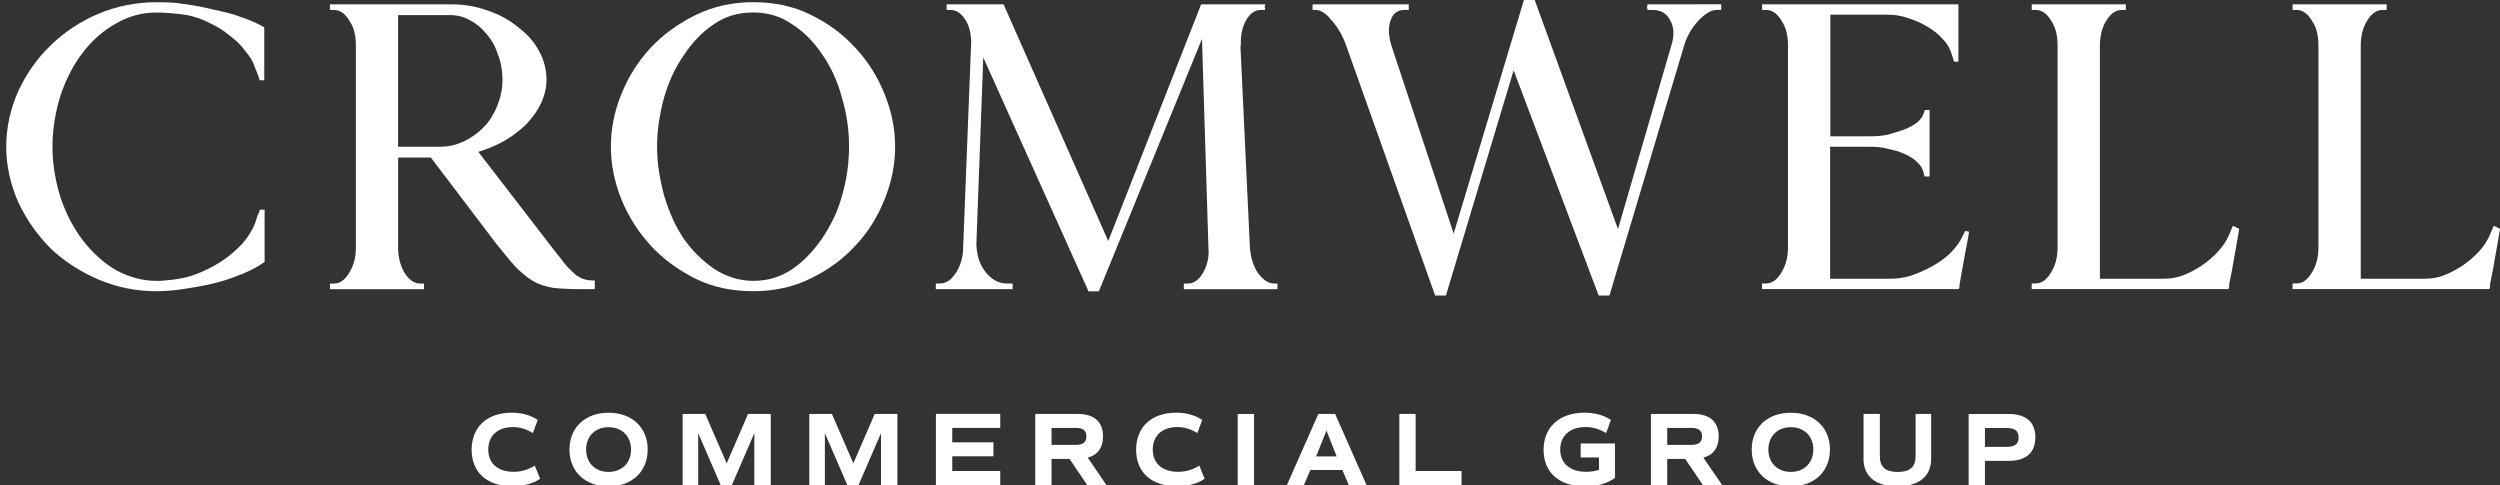
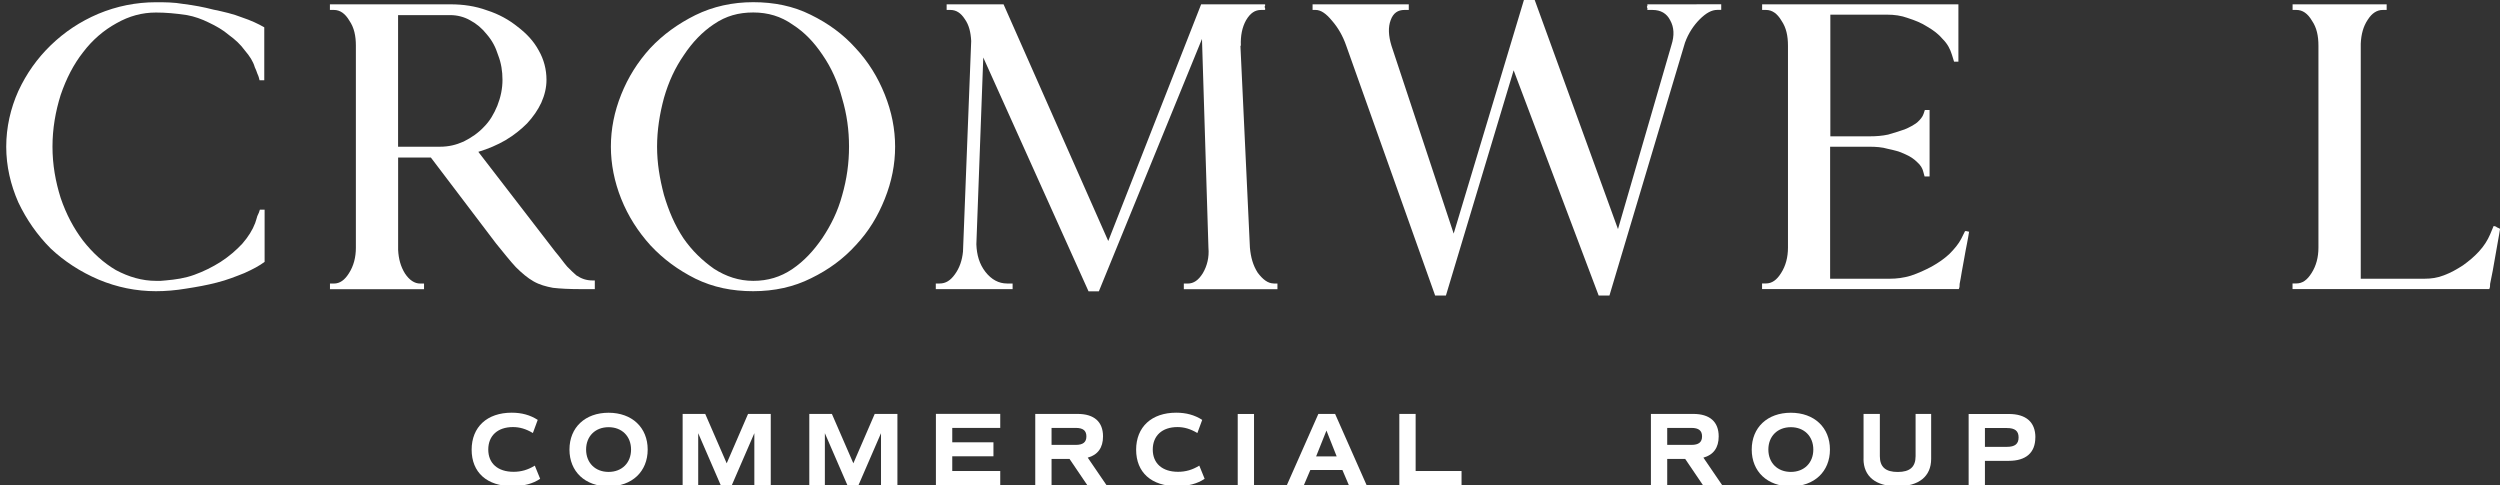
<svg xmlns="http://www.w3.org/2000/svg" id="Layer_1" data-name="Layer 1" viewBox="0 0 444.89 86.32">
  <rect x="0" y="0" width="444.89" height="86.32" fill="#333333" stroke="none" />
  <defs>
    <style>
      .cls-1 {
        fill: #fff;
        stroke-width: 0px;
      }
    </style>
  </defs>
  <g>
    <path class="cls-1" d="m47.03,14.28h-.84c-.08-.31-.15-.69-.38-1.15-.15-.46-.31-.84-.46-1.15-.31-1.07-.92-2-1.77-2.99-.77-1.07-1.69-1.92-2.84-2.76-1.07-.92-2.3-1.61-3.61-2.23-1.23-.61-2.53-1.07-3.84-1.31-2-.31-3.84-.46-5.53-.46-2.46,0-4.76.61-7.06,1.92-2.23,1.23-4.22,2.92-5.91,5.14-1.69,2.15-2.99,4.68-3.99,7.6-.92,2.92-1.46,5.99-1.46,9.21s.54,6.22,1.46,9.14c1,2.92,2.3,5.37,3.99,7.6,1.69,2.15,3.61,3.92,5.83,5.22,2.3,1.23,4.68,1.92,7.14,1.92h.84c.31,0,.61-.08.92-.08,1.69-.15,3.38-.38,5.07-1,1.69-.61,3.22-1.38,4.68-2.3,1.54-1,2.76-2.07,3.84-3.22,1.07-1.23,1.84-2.46,2.3-3.69.15-.38.23-.77.38-1.23.23-.46.38-.84.46-1.15h.84v9.29l-.54-.77.54.77c-.92.69-2.07,1.31-3.61,2-1.54.61-3.07,1.23-4.91,1.69-1.77.46-3.53.77-5.45,1.07-1.84.31-3.69.46-5.37.46-3.53,0-6.91-.69-10.21-2.07-3.22-1.38-6.07-3.22-8.52-5.53-2.38-2.38-4.3-5.14-5.76-8.21-1.38-3.15-2.15-6.45-2.15-9.9s.77-6.83,2.15-9.9c1.46-3.15,3.38-5.83,5.76-8.14,2.46-2.38,5.22-4.22,8.45-5.6,3.3-1.38,6.76-2.07,10.29-2.07,1.54,0,3.15,0,4.91.31,1.84.23,3.53.54,5.3,1,1.84.38,3.53.77,5.07,1.38,1.61.54,2.92,1.15,3.99,1.77v9.44Z" />
    <path class="cls-1" d="m58.71,1.77v-1h21.42c2.3,0,4.45.31,6.53,1.07,2.15.69,3.92,1.69,5.45,2.92,1.61,1.23,2.84,2.53,3.76,4.22.92,1.61,1.38,3.38,1.38,5.22,0,1.38-.31,2.69-.92,4.07-.61,1.31-1.46,2.53-2.53,3.69-1.07,1.07-2.3,2.07-3.84,2.99-1.46.84-3.07,1.54-4.84,2.07l13.67,17.74c.92,1.07,1.54,2,2.15,2.69.61.61,1.15,1.15,1.61,1.54.46.31.92.54,1.38.69s1,.23,1.54.23h.38v1.54h-2.69c-1.84,0-3.45-.08-4.76-.23-1.23-.23-2.38-.54-3.45-1.15s-2.07-1.46-3.15-2.53c-1-1.07-2.15-2.53-3.53-4.22l-11.59-15.28h-5.83v16.43c.08,1.61.46,2.99,1.23,4.22.77,1.15,1.69,1.77,2.69,1.77h.69v1h-16.74v-1h.69c1.07,0,1.92-.61,2.69-1.84.84-1.31,1.23-2.84,1.23-4.53V8.14c0-1.77-.31-3.22-1.15-4.45-.77-1.31-1.69-1.92-2.76-1.92h-.69Zm19.58,24.34c1.54,0,2.84-.31,4.22-.92,1.38-.69,2.61-1.54,3.61-2.61,1.07-1.07,1.77-2.3,2.38-3.76.61-1.54.92-3.07.92-4.61s-.23-2.99-.77-4.38c-.46-1.46-1.07-2.61-2-3.69-.84-1.07-1.84-1.92-2.99-2.53-1.07-.61-2.3-.92-3.53-.92h-9.29v23.42h7.45Z" />
    <path class="cls-1" d="m108.71,26.1c0-3.15.61-6.22,1.84-9.29s2.92-5.76,5.14-8.21c2.3-2.46,4.99-4.38,8.06-5.91,3.15-1.54,6.6-2.3,10.29-2.3s7.14.69,10.21,2.23c3.15,1.54,5.76,3.45,7.98,5.91,2.3,2.46,3.99,5.22,5.22,8.29,1.23,3.07,1.84,6.14,1.84,9.29s-.61,6.22-1.84,9.29c-1.23,3.07-2.84,5.76-5.14,8.21-2.23,2.46-4.84,4.38-7.98,5.91-3.07,1.54-6.53,2.3-10.29,2.3s-7.14-.69-10.29-2.23c-3.07-1.54-5.68-3.45-7.98-5.91-2.23-2.46-3.99-5.22-5.22-8.29s-1.84-6.22-1.84-9.29Zm25.34,23.88c2.61,0,4.84-.69,6.91-2.07,2.15-1.46,3.84-3.3,5.37-5.53,1.54-2.3,2.76-4.76,3.53-7.6.84-2.92,1.23-5.76,1.23-8.68s-.38-5.76-1.23-8.6c-.77-2.92-1.92-5.45-3.45-7.68-1.54-2.3-3.22-4.07-5.37-5.45-2.07-1.46-4.38-2.15-6.99-2.15s-4.84.61-6.99,2.07c-2.07,1.38-3.84,3.22-5.37,5.53-1.54,2.23-2.69,4.68-3.53,7.6-.77,2.84-1.23,5.76-1.23,8.68s.46,5.68,1.23,8.6c.84,2.84,1.92,5.37,3.45,7.68,1.54,2.23,3.38,3.99,5.45,5.45,2.15,1.38,4.45,2.15,6.99,2.15Z" />
    <path class="cls-1" d="m226.65,50.44c-1,0-1.92-.69-2.84-1.92-.84-1.31-1.23-2.76-1.38-4.45l-1.69-35.93h.08c-.08-1.77.23-3.3.92-4.53.77-1.31,1.61-1.84,2.69-1.84h.61c.15,0,.15-.23,0-.54.15-.31.15-.46,0-.46h-11.29l-16.53,42.12L178.59.77h-10.13v1h.69c1,0,1.84.54,2.53,1.61.77,1.07,1.07,2.38,1.15,3.92l-1.46,37.47c-.15,1.54-.61,2.92-1.46,4.07-.77,1.07-1.61,1.61-2.69,1.61h-.69v1h13.67v-1h-1c-1.46,0-2.76-.69-3.84-2.07-1.07-1.38-1.54-2.99-1.61-4.91l1.23-33.24,18.73,41.61h1.84l18.35-44.91,1.15,37.16c.15,1.69-.23,3.22-1,4.53-.77,1.23-1.61,1.84-2.69,1.84h-.69v1h16.66v-1h-.69Z" />
    <path class="cls-1" d="m301.9.77h-8.83c.15,0,.15.15,0,.46.15.31.15.54,0,.54h1c1.46,0,2.53.61,3.15,1.84.69,1.23.77,2.69.23,4.38l-9.52,32.78L273.11,0h-1.92l-12.5,41.57-11.07-33.43c-.54-1.77-.61-3.3-.15-4.53.46-1.31,1.31-1.84,2.46-1.84h.77v-1h-17.12v1h.54c.92,0,1.84.61,2.92,1.92,1.07,1.23,1.92,2.69,2.53,4.45l15.82,44.45h1.92l12.05-40.08,15.13,40.08h1.92l13.44-44.99c.61-1.69,1.54-3.07,2.61-4.15,1.15-1.15,2.15-1.69,3.15-1.69h.69v-1h-4.38Z" />
    <path class="cls-1" d="m343.33,31.4h-.84l-.23-.84c-.15-.61-.46-1.15-1.07-1.69-.61-.61-1.31-1.07-2.23-1.46-.92-.46-1.92-.69-2.99-.92-1.07-.31-2.15-.38-3.3-.38h-6.99v23.49h10.6c1.23,0,2.46-.15,3.76-.54,1.38-.46,2.53-1,3.69-1.61,1.23-.69,2.23-1.38,3.15-2.23.92-.92,1.69-1.84,2.15-2.76l.61-1.23c0-.15.23-.15.69,0q.08-.08.08,0c-.08.61-.23,1.31-.38,2.15-.15.77-.31,1.54-.46,2.46-.15.84-.31,1.69-.46,2.53-.15.77-.23,1.54-.38,2.15,0,.31,0,.61-.15.92h-35.01v-1h.69c1.07,0,1.92-.61,2.69-1.84.84-1.31,1.23-2.84,1.23-4.53V8.14c0-1.77-.31-3.22-1.15-4.45-.77-1.31-1.69-1.92-2.76-1.92h-.69v-1h34.93v10.21h-.77l-.38-1.23c-.31-1-.77-1.92-1.61-2.76-.77-.92-1.69-1.61-2.76-2.23-1.07-.69-2.23-1.15-3.45-1.54-1.23-.46-2.46-.61-3.69-.61h-10.13v21.65h6.99c1.15,0,2.23-.08,3.3-.31,1.07-.31,2-.61,2.92-.92.92-.38,1.61-.77,2.23-1.23.61-.54,1-1.07,1.15-1.54l.23-.69h.84v11.82Z" />
-     <path class="cls-1" d="m397.32,40.23c.23,0,.46.08.61.23.38.15.54.23.54.31-.08.61-.23,1.31-.38,2.23-.15.84-.31,1.69-.46,2.61s-.31,1.69-.46,2.61c-.15.84-.31,1.61-.46,2.3,0,.31,0,.61-.15.92h-35.01v-1h.69c1.07,0,1.92-.61,2.69-1.84.84-1.31,1.23-2.84,1.23-4.53V8.14c0-1.77-.31-3.22-1.15-4.45-.77-1.31-1.69-1.92-2.76-1.92h-.69v-1h16.74v1h-.69c-1,0-1.92.54-2.69,1.77-.77,1.15-1.15,2.53-1.23,4.22v41.84h11.36c1.15,0,2.3-.15,3.45-.61,1.23-.46,2.3-1.07,3.38-1.77,1.07-.77,2-1.54,2.84-2.46.92-1,1.54-2,2-3.07l.61-1.46Z" />
    <path class="cls-1" d="m443.74,40.23c.23,0,.46.08.61.23.38.15.54.23.54.31-.08.61-.23,1.31-.38,2.23-.15.84-.31,1.69-.46,2.61s-.31,1.69-.46,2.61c-.15.84-.31,1.61-.46,2.3,0,.31,0,.61-.15.92h-35.01v-1h.69c1.07,0,1.92-.61,2.69-1.84.84-1.31,1.23-2.84,1.23-4.53V8.14c0-1.77-.31-3.22-1.15-4.45-.77-1.31-1.69-1.92-2.76-1.92h-.69v-1h16.74v1h-.69c-1,0-1.92.54-2.69,1.77-.77,1.15-1.15,2.53-1.23,4.22v41.84h11.36c1.15,0,2.3-.15,3.45-.61,1.23-.46,2.3-1.07,3.38-1.77,1.07-.77,2-1.54,2.84-2.46.92-1,1.54-2,2-3.07l.61-1.46Z" />
  </g>
  <g>
    <path class="cls-1" d="m83.93,80.05c0-4.09,2.77-6.61,7.13-6.61,1.77,0,3.28.41,4.63,1.28l-.86,2.34c-1.25-.74-2.34-1.06-3.55-1.06-2.72,0-4.39,1.54-4.39,4s1.69,3.96,4.5,3.96c1.36,0,2.57-.35,3.78-1.1l.95,2.34c-1.25.87-2.96,1.32-4.91,1.32-4.58,0-7.28-2.46-7.28-6.5Z" />
    <path class="cls-1" d="m101.34,80c0-3.93,2.79-6.55,6.96-6.55s6.96,2.63,6.96,6.55-2.79,6.55-6.96,6.55-6.96-2.62-6.96-6.55Zm10.96,0c0-2.36-1.62-3.98-4-3.98s-4,1.62-4,3.98,1.62,3.98,4,3.98,4-1.62,4-3.98Z" />
    <path class="cls-1" d="m137.14,86.32h-2.9v-9.23l-4,9.23h-1.99l-4-9.23v9.23h-2.77v-12.66h4.02l3.82,8.79,3.8-8.79h4.04v12.66Z" />
    <path class="cls-1" d="m159.68,86.32h-2.9v-9.23l-4,9.23h-1.99l-4-9.23v9.23h-2.77v-12.66h4.02l3.82,8.79,3.8-8.79h4.04v12.66Z" />
    <path class="cls-1" d="m169.46,76.16v2.55h7.33v2.49h-7.33v2.62h8.54v2.49h-11.45v-12.66h11.45v2.5h-8.54Z" />
    <path class="cls-1" d="m193.48,86.32l-3.15-4.65h-3.2v4.65h-2.9v-12.66h7.54c2.94,0,4.52,1.4,4.52,4,0,2.01-.93,3.29-2.72,3.78l3.33,4.88h-3.42Zm-6.35-7.15h4.32c1.28,0,1.88-.48,1.88-1.51s-.6-1.51-1.88-1.51h-4.32v3.01Z" />
    <path class="cls-1" d="m202.18,80.05c0-4.09,2.77-6.61,7.13-6.61,1.77,0,3.28.41,4.63,1.28l-.86,2.34c-1.25-.74-2.34-1.06-3.55-1.06-2.72,0-4.39,1.54-4.39,4s1.69,3.96,4.5,3.96c1.36,0,2.57-.35,3.78-1.1l.95,2.34c-1.25.87-2.96,1.32-4.91,1.32-4.58,0-7.28-2.46-7.28-6.5Z" />
    <path class="cls-1" d="m220.26,73.67h2.9v12.66h-2.9v-12.66Z" />
    <path class="cls-1" d="m238.89,83.64h-5.71l-1.14,2.68h-3.03l5.6-12.66h2.98l5.6,12.66h-3.16l-1.14-2.68Zm-4.69-2.42h3.67l-1.82-4.6-1.84,4.6Z" />
    <path class="cls-1" d="m260.09,83.83v2.49h-11.07v-12.66h2.9v10.16h8.17Z" />
-     <path class="cls-1" d="m287.4,85.04c-1.38,1-3.13,1.51-5.3,1.51-4.65,0-7.41-2.46-7.41-6.5s2.83-6.61,7.26-6.61c1.8,0,3.35.41,4.73,1.28l-.86,2.34c-1.27-.74-2.4-1.06-3.65-1.06-2.79,0-4.52,1.54-4.52,4s1.75,3.96,4.63,3.96c.8,0,1.54-.11,2.27-.35v-2.2h-3.26v-2.49h6.1v6.11Z" />
    <path class="cls-1" d="m303.04,86.32l-3.15-4.65h-3.2v4.65h-2.9v-12.66h7.54c2.94,0,4.52,1.4,4.52,4,0,2.01-.93,3.29-2.72,3.78l3.33,4.88h-3.42Zm-6.35-7.15h4.32c1.28,0,1.88-.48,1.88-1.51s-.6-1.51-1.88-1.51h-4.32v3.01Z" />
    <path class="cls-1" d="m311.73,80c0-3.93,2.79-6.55,6.96-6.55s6.96,2.63,6.96,6.55-2.79,6.55-6.96,6.55-6.96-2.62-6.96-6.55Zm10.96,0c0-2.36-1.62-3.98-4-3.98s-4,1.62-4,3.98,1.62,3.98,4,3.98,4-1.62,4-3.98Z" />
    <path class="cls-1" d="m331.63,81.65v-7.99h2.9v7.52c0,1.92,1.02,2.81,3.18,2.81s3.18-.89,3.18-2.81v-7.52h2.77v7.99c0,3.13-2.18,4.89-6.03,4.89s-6.01-1.77-6.01-4.89Z" />
    <path class="cls-1" d="m362.2,77.84c0,2.72-1.66,4.17-4.73,4.17h-4.24v4.32h-2.9v-12.66h7.15c3.07,0,4.73,1.45,4.73,4.17Zm-2.98,0c0-1.15-.65-1.67-2.08-1.67h-3.91v3.35h3.91c1.43,0,2.08-.52,2.08-1.68Z" />
  </g>
</svg>